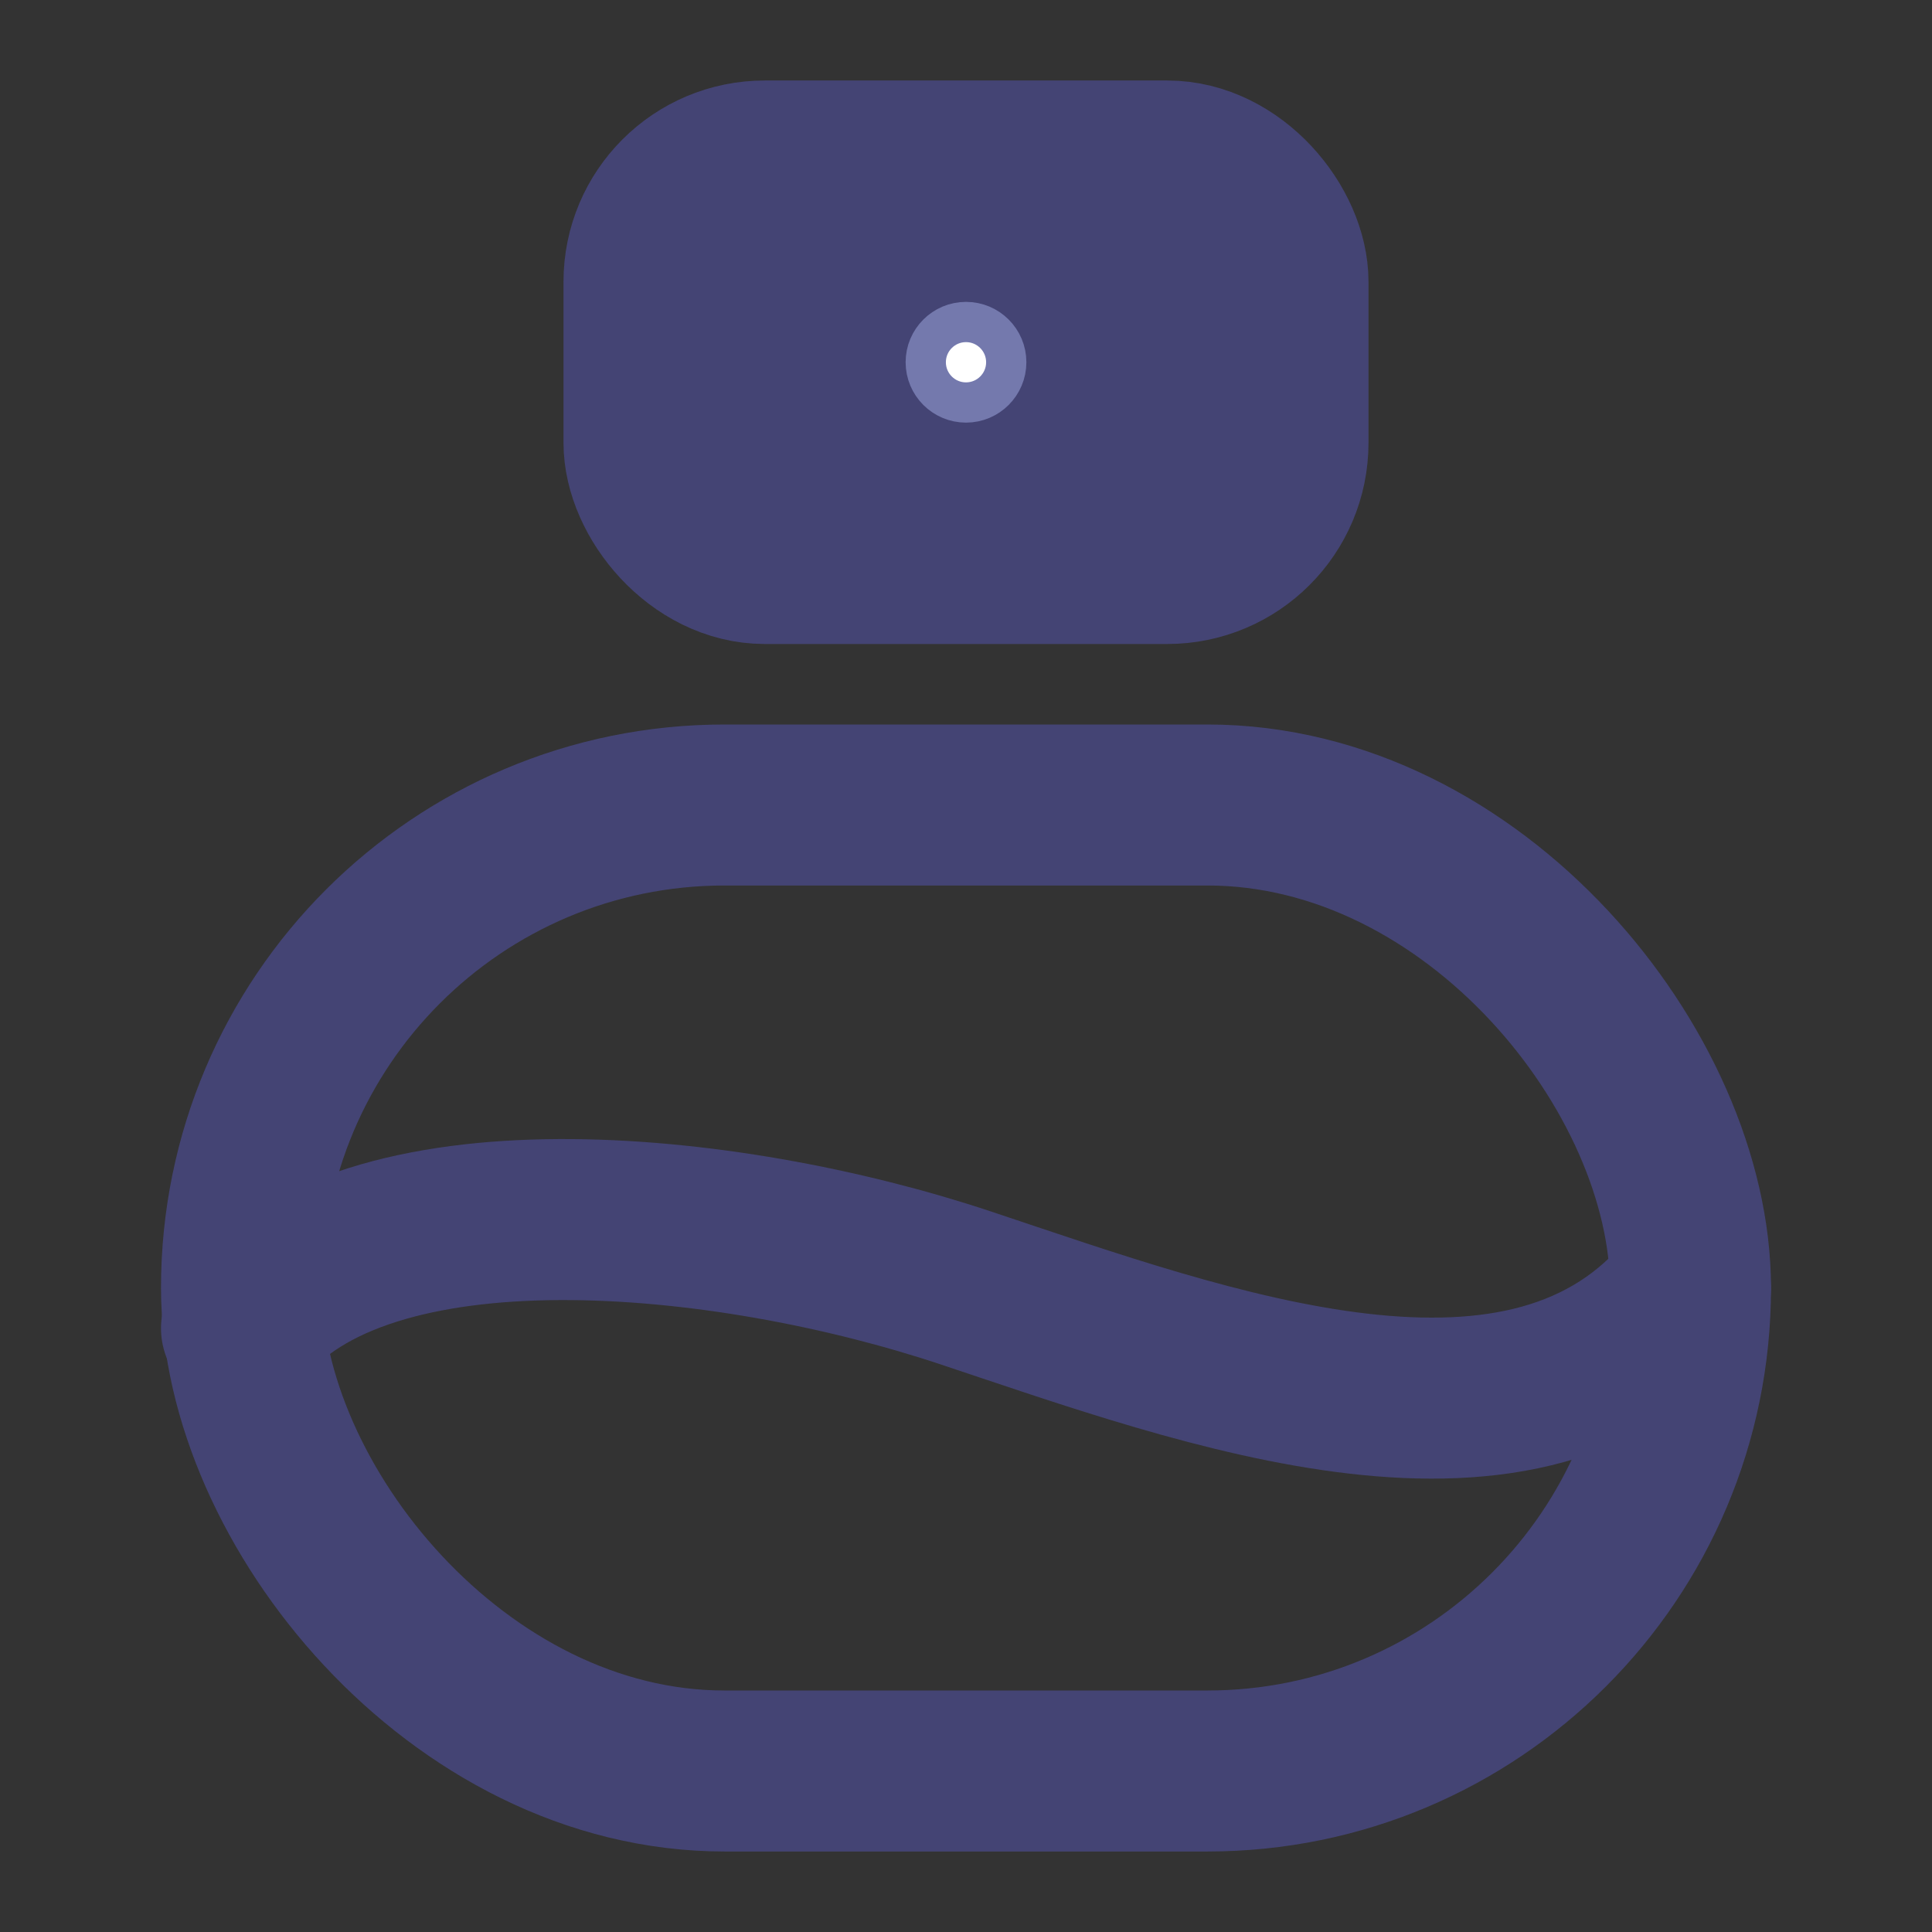
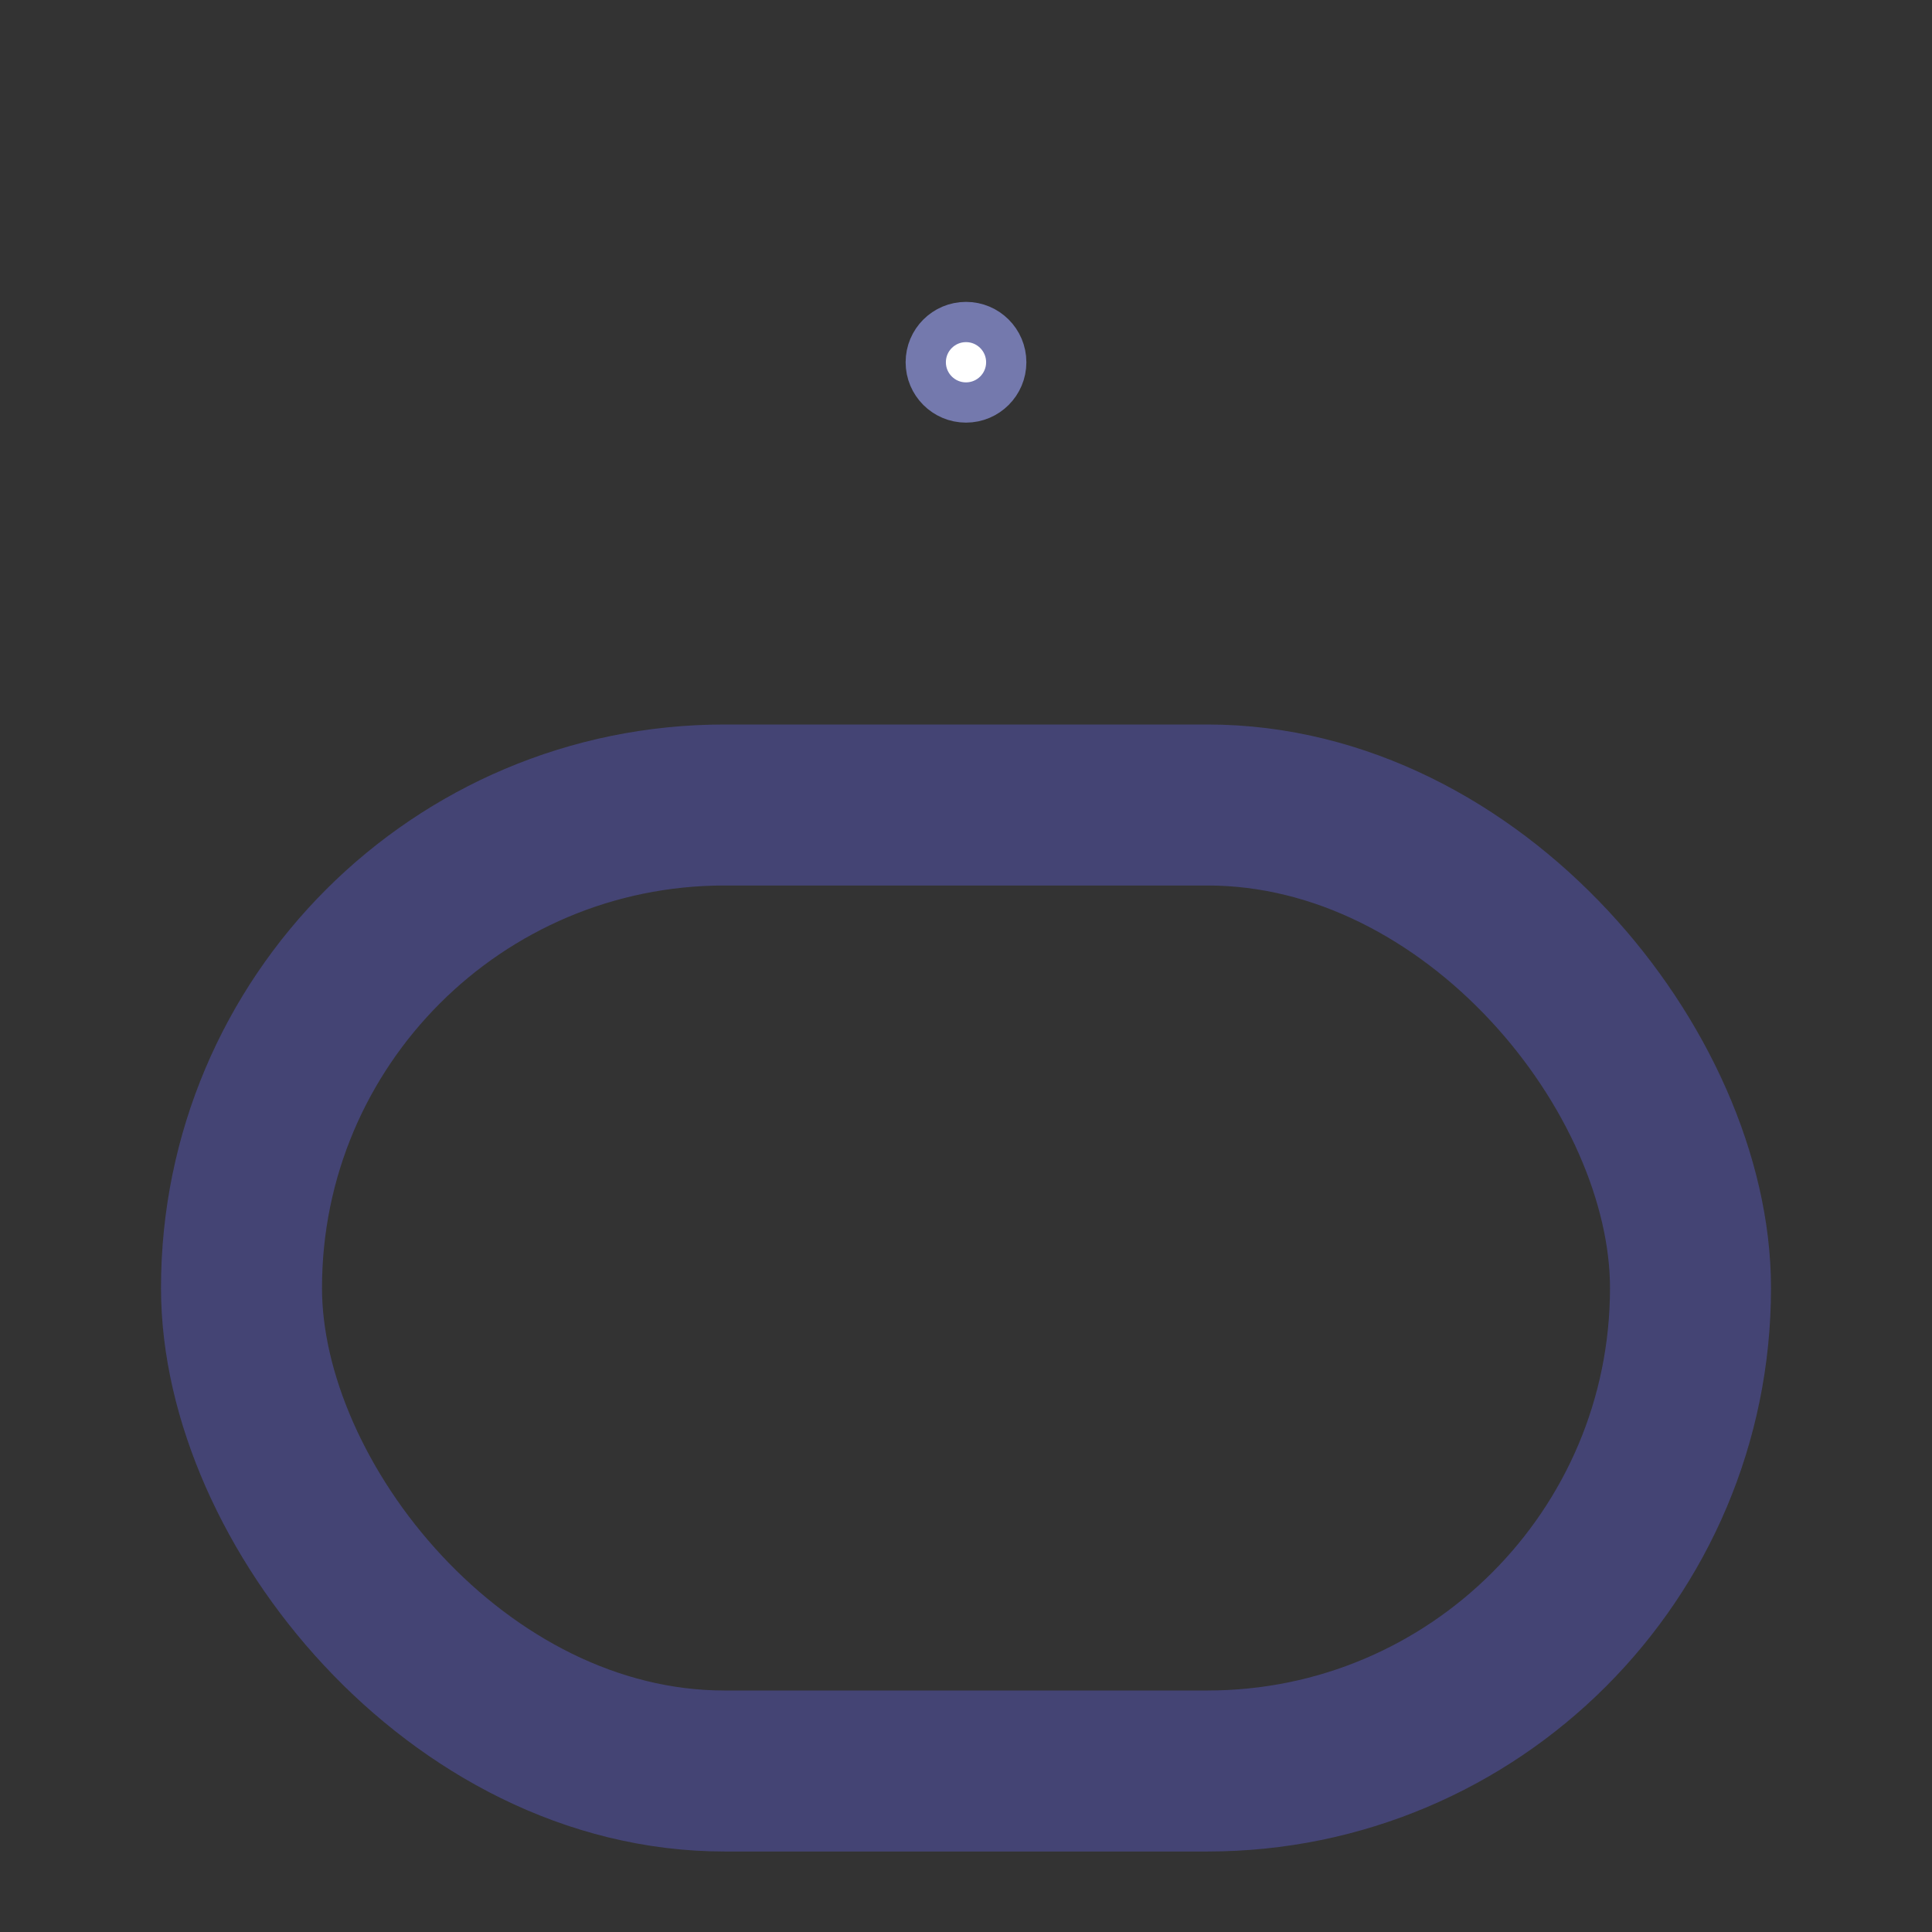
<svg xmlns="http://www.w3.org/2000/svg" width="64px" height="64px" viewBox="0 0 48 48" fill="none" stroke="#7479ad">
  <rect x="0" y="0" width="48" height="48" fill="#333333" stroke="none" />
  <g id="SVGRepo_bgCarrier" stroke-width="0" />
  <g id="SVGRepo_tracerCarrier" stroke-linecap="round" stroke-linejoin="round" />
  <g id="SVGRepo_iconCarrier">
-     <rect x="16" y="4" width="16" height="10" rx="3" fill="#44447479ad144c94" stroke="#44447479ad" stroke-width="4" stroke-linecap="round" stroke-linejoin="round" />
    <rect x="6" y="20" width="36" height="24" rx="12" stroke="#44447479ad" stroke-width="4" stroke-linecap="round" stroke-linejoin="round" />
-     <path d="M6 33C9.042 29.133 18 30 24 32C30 34 38 37 42 32" stroke="#44447479ad" stroke-width="4" stroke-linecap="round" stroke-linejoin="round" />
    <path d="M25 9C25 9.552 24.552 10 24 10C23.448 10 23 9.552 23 9C23 8.448 23.448 8 24 8C24.552 8 25 8.448 25 9Z" fill="white" />
  </g>
</svg>